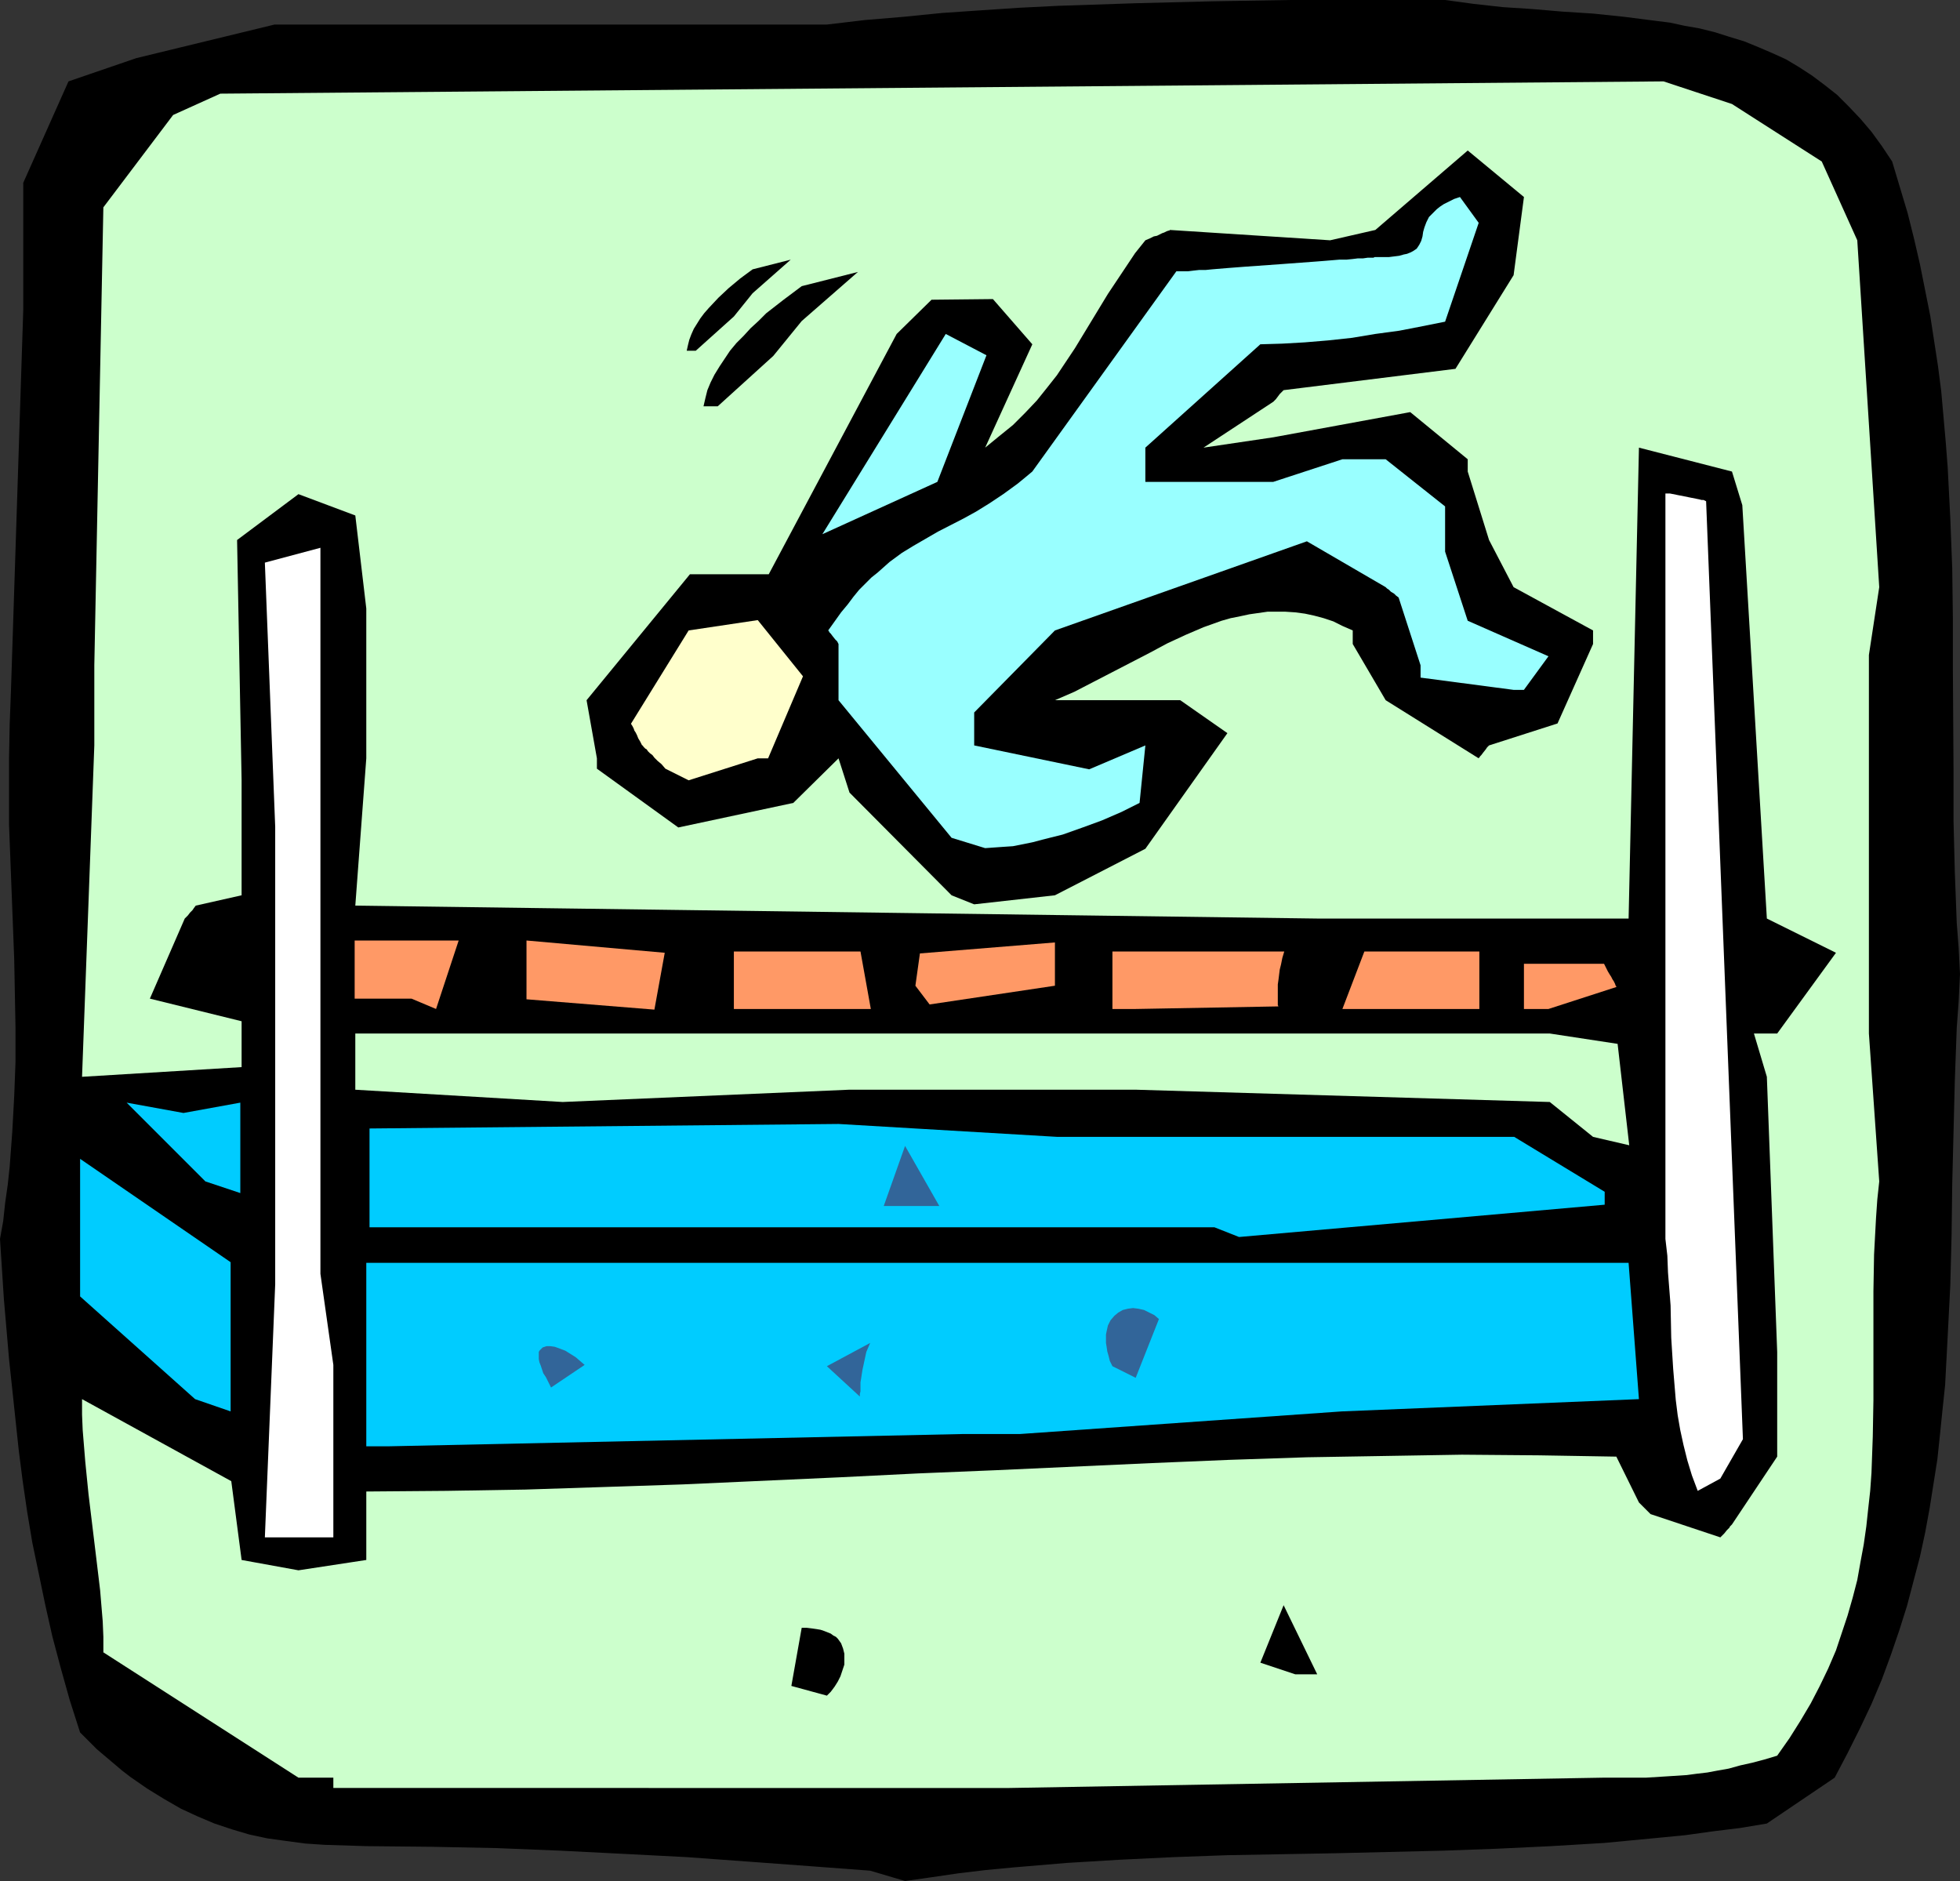
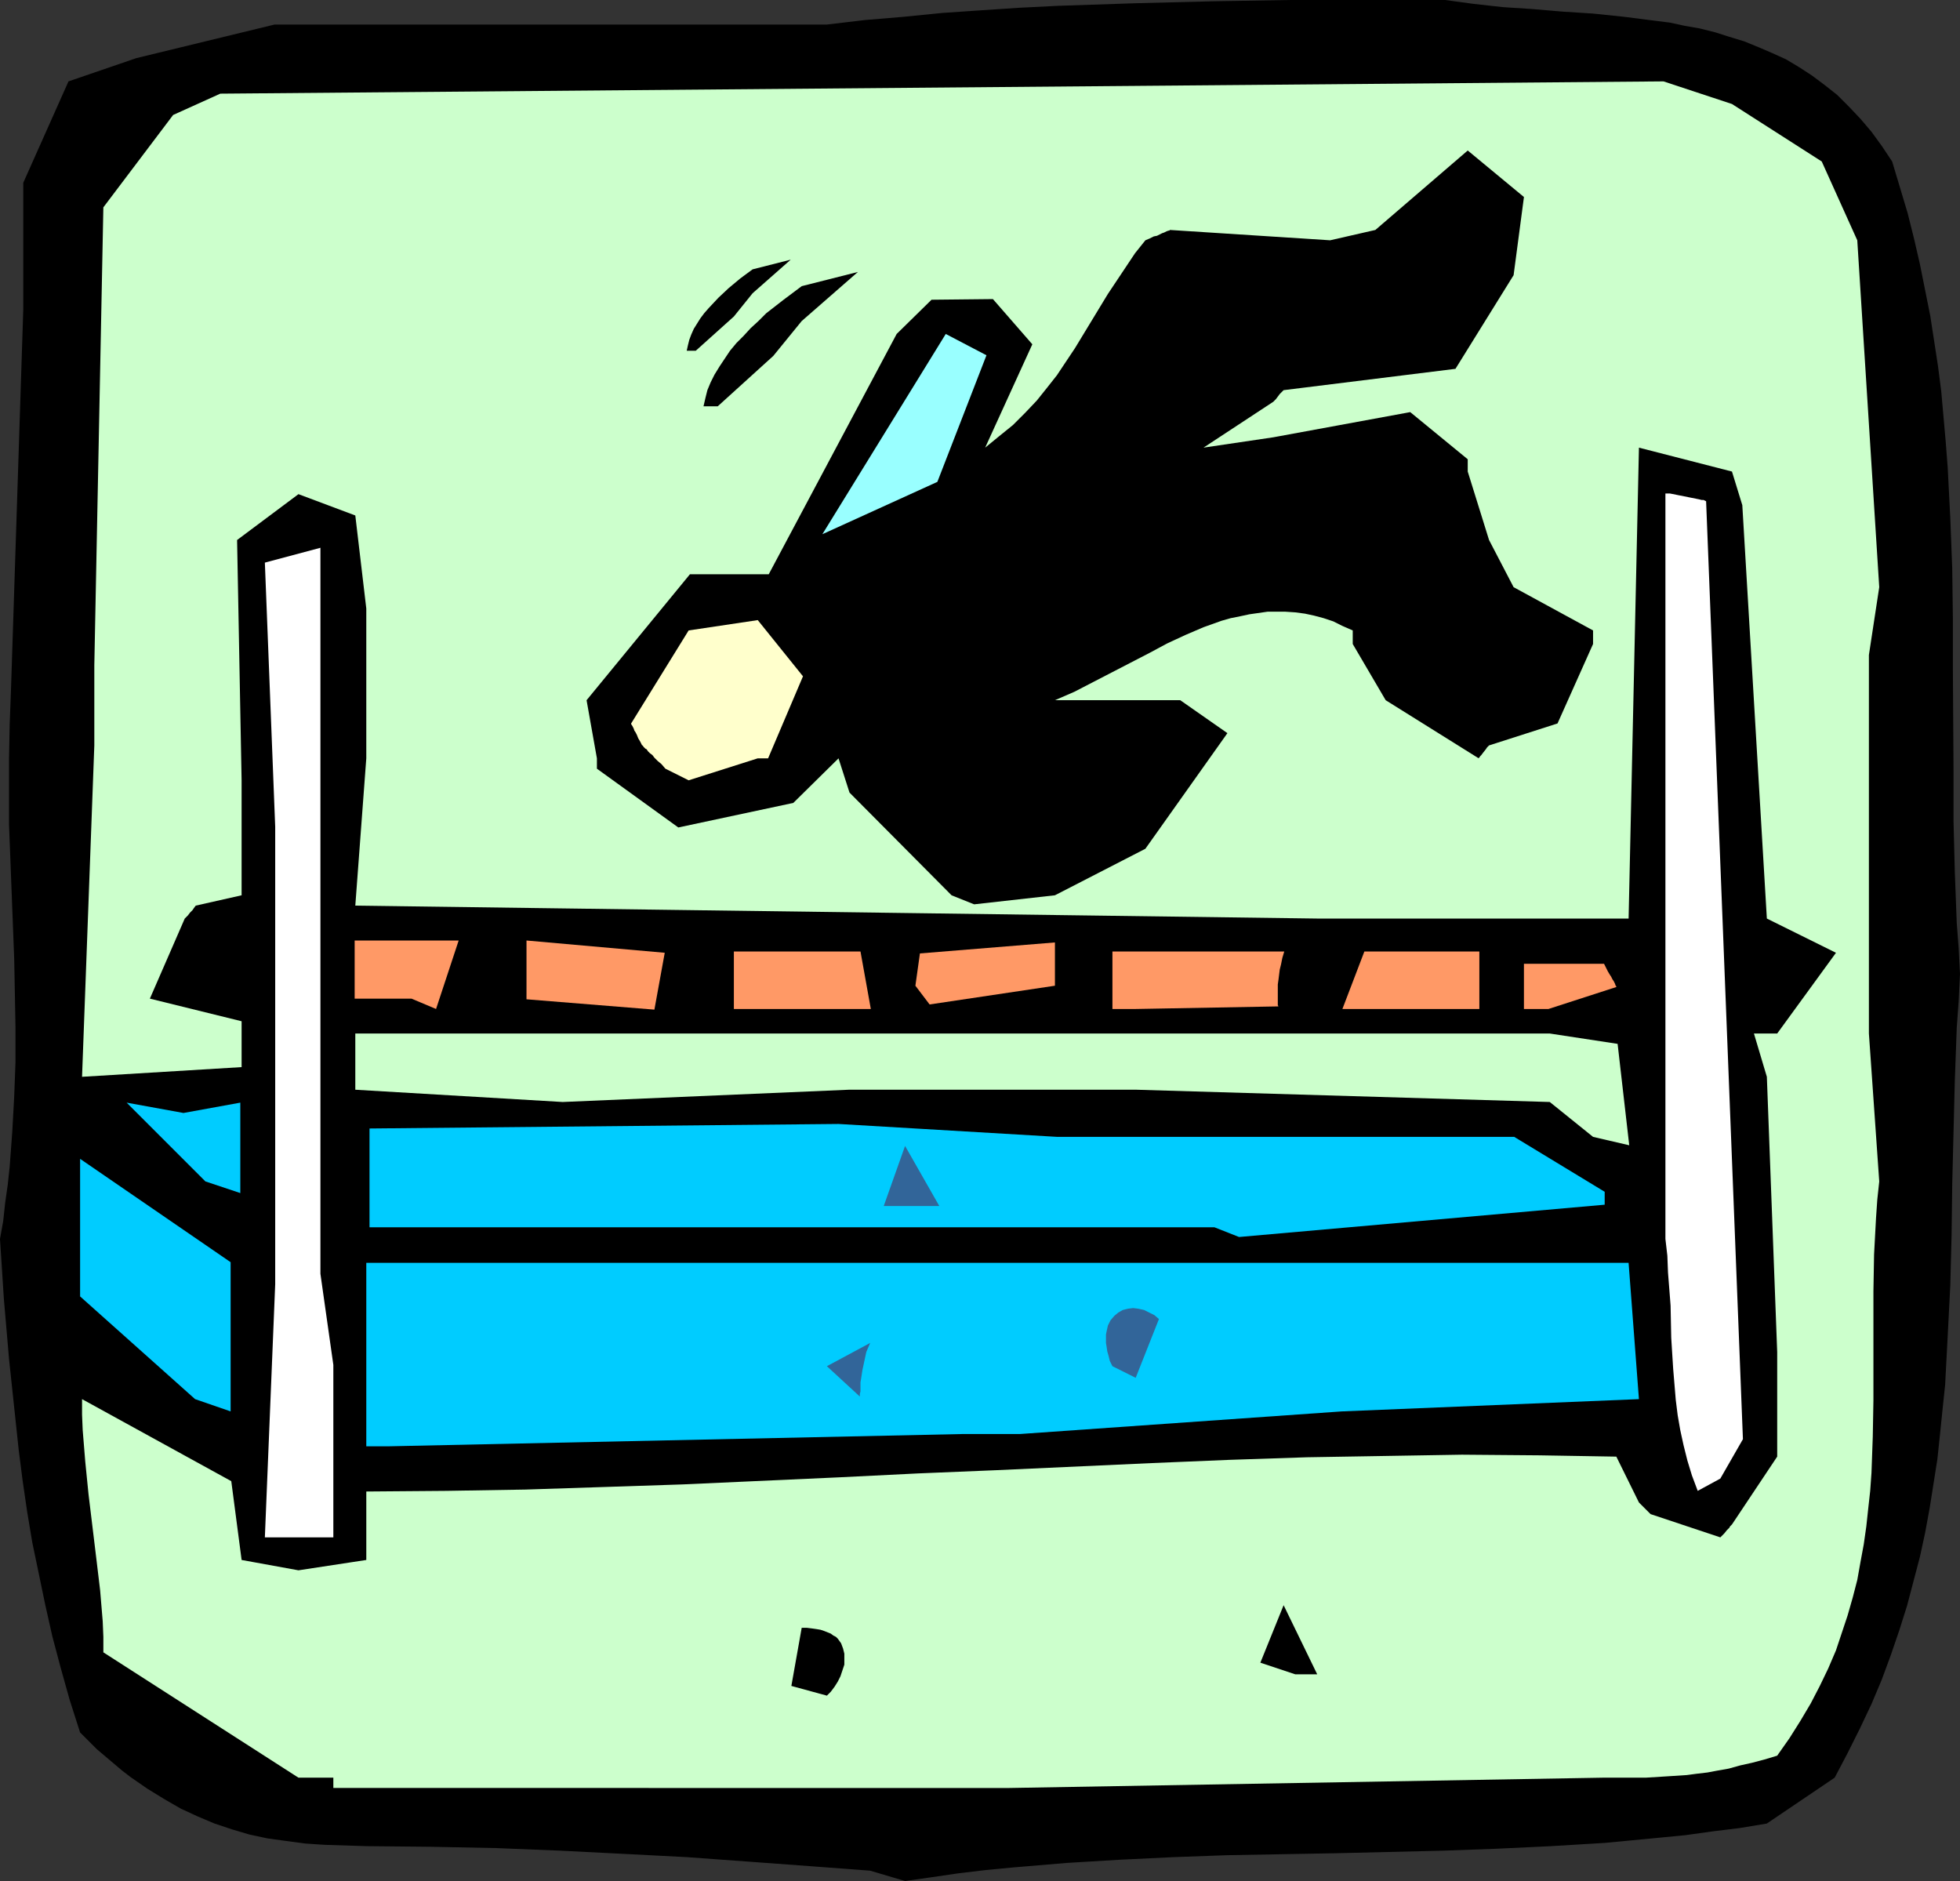
<svg xmlns="http://www.w3.org/2000/svg" xmlns:ns1="http://sodipodi.sourceforge.net/DTD/sodipodi-0.dtd" xmlns:ns2="http://www.inkscape.org/namespaces/inkscape" version="1.0" width="129.724mm" height="124.484mm" id="svg28" ns1:docname="T &amp; F - High Jump 04.wmf">
  <rect width="100%" height="100%" fill="#333333" stroke="none" />
  <ns1:namedview id="namedview28" pagecolor="#ffffff" bordercolor="#000000" borderopacity="0.25" ns2:showpageshadow="2" ns2:pageopacity="0.0" ns2:pagecheckerboard="0" ns2:deskcolor="#d1d1d1" ns2:document-units="mm" />
  <defs id="defs1">
    <pattern id="WMFhbasepattern" patternUnits="userSpaceOnUse" width="6" height="6" x="0" y="0" />
  </defs>
  <path style="fill:#000000;fill-opacity:1;fill-rule:evenodd;stroke:none" d="m 217.675,467.907 -15.029,-1.131 -15.352,-1.131 -15.514,-1.131 -15.675,-0.808 -15.998,-0.808 -15.998,-0.646 -16.16,-0.323 -16.322,-0.162 -5.171,-0.162 -5.171,-0.162 -4.848,-0.323 -4.848,-0.646 -4.686,-0.646 -4.525,-0.969 -4.363,-1.293 -4.363,-1.454 -4.202,-1.777 -4.202,-1.939 -4.202,-2.424 -4.202,-2.585 -4.202,-2.908 -2.101,-1.616 -2.101,-1.777 -2.101,-1.777 -2.101,-1.777 -2.101,-2.1 -2.101,-2.1 -2.586,-8.079 -2.262,-8.079 -2.101,-7.917 -1.778,-7.917 L 9.696,393.585 8.08,385.829 6.787,378.074 5.656,370.318 4.686,362.725 3.878,355.131 3.07,347.537 2.262,339.943 0.97,324.917 0,309.891 l 0.808,-4.524 0.485,-4.524 0.646,-4.524 0.485,-4.524 0.646,-8.725 0.485,-8.886 0.323,-8.563 V 257.058 L 3.717,248.495 3.555,239.931 3.232,231.53 2.909,223.128 2.262,206.325 v -8.402 -8.402 l 0.162,-8.402 0.323,-8.563 3.07,-95.003 V 45.724 L 17.13,20.358 34.098,14.541 68.68,6.14 h 120.553 17.614 l 9.534,-1.131 9.696,-0.808 9.696,-0.969 9.534,-0.646 9.696,-0.646 9.696,-0.485 L 284.092,0.808 303.323,0.323 322.715,0 h 38.784 l 3.555,0.485 3.555,0.485 7.272,0.808 7.434,0.485 7.595,0.646 7.595,0.485 7.757,0.808 7.595,0.969 3.878,0.485 3.717,0.808 3.717,0.646 3.878,0.969 3.555,1.131 3.717,1.131 3.555,1.454 3.394,1.454 3.555,1.616 3.232,1.939 3.232,2.1 3.232,2.424 3.07,2.424 2.909,2.908 2.909,3.07 2.747,3.231 2.586,3.555 2.586,3.878 1.939,6.463 1.939,6.463 1.616,6.463 1.454,6.301 1.293,6.463 1.293,6.463 0.97,6.301 0.97,6.301 0.808,6.301 1.131,12.764 0.485,6.301 0.646,12.602 0.485,12.602 0.162,12.602 v 12.602 l 0.162,25.366 v 12.602 l 0.323,12.764 0.485,12.764 0.485,6.301 0.323,6.463 -0.323,6.786 -0.485,6.624 -0.485,13.249 -0.323,12.926 -0.323,12.926 -0.162,12.764 -0.323,12.602 -0.646,12.602 -0.646,12.279 -0.646,6.14 -0.646,6.301 -0.646,6.14 -0.97,6.14 -0.97,6.14 -1.131,6.14 -1.293,5.978 -1.616,6.14 -1.616,6.14 -1.939,6.14 -2.101,6.14 -2.262,6.14 -2.586,6.14 -2.909,6.14 -3.07,6.14 -3.232,6.14 -16.968,11.471 -6.787,1.131 -6.626,0.808 -6.949,0.969 -6.626,0.646 -13.574,1.293 -13.413,0.808 -13.574,0.646 -13.413,0.485 -26.987,0.646 -26.987,0.485 -13.413,0.485 -13.413,0.646 -13.413,0.808 -13.413,1.131 -6.787,0.646 -6.787,0.808 -6.626,0.969 -6.787,0.969 z" id="path1" />
  <path style="fill:#ccffcc;fill-opacity:1;fill-rule:evenodd;stroke:none" d="M 74.659,444.641 25.856,413.296 v -3.878 l -0.162,-3.878 -0.646,-7.755 -0.97,-8.079 -1.939,-15.995 -0.808,-8.079 -0.646,-7.917 -0.162,-3.878 v -3.878 l 37.33,20.519 2.586,19.712 14.221,2.585 16.968,-2.585 v -17.126 l 20.038,-0.162 19.715,-0.323 19.877,-0.646 19.554,-0.646 39.269,-1.777 19.554,-0.969 19.554,-0.808 38.946,-1.777 19.392,-0.808 19.392,-0.646 19.392,-0.323 19.392,-0.323 19.392,0.162 19.23,0.323 5.656,11.471 0.97,0.969 0.808,0.808 0.485,0.485 0.323,0.323 0.162,0.162 0.162,0.162 v 0 l 17.453,5.817 0.485,-0.485 0.485,-0.485 0.646,-0.808 0.646,-0.646 0.162,-0.323 0.323,-0.323 v 0 l 0.162,-0.162 11.312,-16.965 v -26.174 l -2.586,-68.829 -3.232,-10.825 h 5.818 l 14.706,-20.196 -17.291,-8.563 -6.141,-103.405 -2.586,-8.402 -23.27,-5.978 -2.586,117.785 H 349.864 329.502 L 88.88,226.521 91.627,189.683 v -37.484 l -2.747,-23.266 -14.221,-5.332 -15.352,11.471 1.131,60.104 v 28.759 l -11.474,2.585 v 0 l -0.485,0.646 -0.323,0.485 -0.646,0.646 -0.485,0.646 -0.323,0.323 -0.323,0.323 v 0 l -0.162,0.162 -8.726,20.035 22.947,5.655 v 11.471 l -39.915,2.424 3.07,-82.885 v -20.035 l 2.262,-114.553 17.453,-23.105 11.797,-5.332 361.014,-3.07 17.13,5.655 22.462,14.38 8.888,19.712 5.494,86.763 -2.586,16.965 v 62.689 17.126 14.864 l 2.586,37 -0.485,4.524 -0.323,4.686 -0.485,9.048 -0.162,9.209 v 9.048 9.209 9.048 l -0.162,9.048 -0.323,9.048 -0.323,4.524 -0.485,4.362 -0.485,4.524 -0.646,4.524 -0.808,4.362 -0.808,4.524 -1.131,4.362 -1.293,4.524 -1.454,4.362 -1.454,4.362 -1.939,4.524 -2.101,4.362 -2.262,4.362 -2.586,4.362 -2.747,4.362 -3.07,4.362 -3.232,0.969 -3.07,0.808 -2.909,0.646 -2.909,0.808 -2.747,0.485 -2.586,0.485 -2.747,0.323 -2.424,0.323 -5.01,0.323 -5.171,0.323 h -5.171 -5.333 l -148.833,2.585 H 83.386 v -2.585 z" id="path2" />
  <path style="fill:#000000;fill-opacity:1;fill-rule:evenodd;stroke:none" d="m 197.96,421.698 2.586,-14.541 h 1.293 l 1.293,0.162 1.131,0.162 0.97,0.162 0.97,0.323 0.808,0.323 0.808,0.323 0.646,0.485 0.646,0.323 0.485,0.485 0.808,1.131 0.485,1.293 0.323,1.293 v 1.293 1.454 l -0.485,1.454 -0.485,1.454 -0.646,1.293 -0.808,1.293 -0.97,1.293 -0.97,0.969 z" id="path3" />
  <path style="fill:#000000;fill-opacity:1;fill-rule:evenodd;stroke:none" d="m 315.281,415.881 5.818,-14.38 8.403,17.288 h -5.494 z" id="path4" />
  <path style="fill:#ffffff;fill-opacity:1;fill-rule:evenodd;stroke:none" d="m 66.256,384.537 2.586,-63.335 v -88.379 -26.013 l -2.586,-66.082 13.898,-3.716 v 98.235 83.37 l 3.232,22.781 v 43.139 H 71.912 Z" id="path5" />
  <path style="fill:#ffffff;fill-opacity:1;fill-rule:evenodd;stroke:none" d="m 424.684,372.904 -1.454,-3.878 -1.131,-3.716 -0.97,-3.878 -0.808,-3.716 -0.646,-3.716 -0.485,-3.878 -0.323,-3.878 -0.323,-3.878 -0.485,-7.755 -0.162,-8.079 -0.646,-8.24 -0.162,-4.201 -0.485,-4.201 v -54.772 -22.62 -74.807 -34.253 h 0.485 0.646 l 1.616,0.323 3.232,0.646 1.616,0.323 0.808,0.162 0.646,0.162 h 0.485 l 0.323,0.162 0.323,0.162 v 0 l 9.211,234.6 -5.656,9.856 z" id="path6" />
  <path style="fill:#00ccff;fill-opacity:1;fill-rule:evenodd;stroke:none" d="M 91.627,361.755 V 315.869 H 407.393 l 2.586,34.091 -74.336,3.07 -80.477,5.655 h -14.221 l -143.501,3.07 z" id="path7" />
  <path style="fill:#00ccff;fill-opacity:1;fill-rule:evenodd;stroke:none" d="M 48.803,349.961 20.038,324.271 v -34.414 l 37.653,25.851 v 2.908 34.414 z" id="path8" />
-   <path style="fill:#326599;fill-opacity:1;fill-rule:evenodd;stroke:none" d="m 137.845,347.052 -0.646,-1.293 -0.646,-1.293 -0.646,-0.969 -0.323,-0.969 -0.323,-0.969 -0.323,-0.808 -0.162,-0.808 v -0.646 -0.646 -0.485 l 0.162,-0.323 0.323,-0.323 0.485,-0.485 0.97,-0.323 h 0.97 l 1.131,0.162 1.293,0.485 1.293,0.485 1.293,0.808 1.293,0.808 1.131,0.969 1.131,0.969 z" id="path9" />
  <path style="fill:#326599;fill-opacity:1;fill-rule:evenodd;stroke:none" d="m 206.848,341.721 10.827,-5.817 -0.97,2.262 -0.485,2.262 -0.485,2.262 -0.323,2.1 -0.162,0.969 v 0.808 0.808 0.646 l -0.162,0.646 v 0.646 z" id="path10" />
-   <path style="fill:#326599;fill-opacity:1;fill-rule:evenodd;stroke:none" d="m 278.275,341.721 -0.646,-1.293 -0.323,-1.293 -0.323,-1.131 -0.162,-1.131 -0.162,-0.969 v -1.131 -0.969 l 0.162,-0.808 0.323,-1.454 0.646,-1.293 0.97,-1.131 0.97,-0.808 1.131,-0.646 1.293,-0.323 1.293,-0.162 1.293,0.162 1.454,0.323 1.293,0.646 1.293,0.646 1.131,0.969 -5.818,14.703 z" id="path11" />
+   <path style="fill:#326599;fill-opacity:1;fill-rule:evenodd;stroke:none" d="m 278.275,341.721 -0.646,-1.293 -0.323,-1.293 -0.323,-1.131 -0.162,-1.131 -0.162,-0.969 v -1.131 -0.969 l 0.162,-0.808 0.323,-1.454 0.646,-1.293 0.97,-1.131 0.97,-0.808 1.131,-0.646 1.293,-0.323 1.293,-0.162 1.293,0.162 1.454,0.323 1.293,0.646 1.293,0.646 1.131,0.969 -5.818,14.703 " id="path11" />
  <path style="fill:#00ccff;fill-opacity:1;fill-rule:evenodd;stroke:none" d="M 303.808,306.983 H 92.435 v -24.72 l 117.321,-1.131 54.782,3.231 h 14.059 100.192 l 22.624,13.733 v 3.231 l -91.466,8.079 z" id="path12" />
  <path style="fill:#326599;fill-opacity:1;fill-rule:evenodd;stroke:none" d="m 229.472,301.651 h -8.403 l 5.333,-15.026 8.565,15.026 z" id="path13" />
  <path style="fill:#00ccff;fill-opacity:1;fill-rule:evenodd;stroke:none" d="m 51.389,295.512 -19.715,-19.712 14.221,2.585 14.221,-2.585 v 22.62 z" id="path14" />
  <path style="fill:#ccffcc;fill-opacity:1;fill-rule:evenodd;stroke:none" d="m 398.505,284.363 -10.827,-8.725 -103.424,-3.07 h -71.912 l -71.589,3.07 -51.874,-3.07 v -14.057 h 120.715 178.083 l 16.968,2.585 2.909,25.366 z" id="path15" />
  <path style="fill:#ff9966;fill-opacity:1;fill-rule:evenodd;stroke:none" d="m 183.577,252.372 v -14.38 h 31.674 l 2.586,14.38 h -28.603 z" id="path16" />
  <path style="fill:#ff9966;fill-opacity:1;fill-rule:evenodd;stroke:none" d="M 102.939,249.787 H 88.718 v -14.541 h 26.018 l -5.656,17.126 z" id="path17" />
  <path style="fill:#ff9966;fill-opacity:1;fill-rule:evenodd;stroke:none" d="m 131.704,247.041 v -11.795 l 34.582,3.07 -2.586,14.218 -31.997,-2.585 z" id="path18" />
  <path style="fill:#ff9966;fill-opacity:1;fill-rule:evenodd;stroke:none" d="m 228.987,246.556 1.131,-8.079 33.774,-2.747 v 10.825 l -31.35,4.686 z" id="path19" />
  <path style="fill:#ff9966;fill-opacity:1;fill-rule:evenodd;stroke:none" d="m 278.275,252.372 v -14.38 h 42.986 l -0.485,1.616 -0.323,1.616 -0.323,1.293 -0.162,1.293 -0.162,1.293 -0.162,1.131 v 0.969 3.07 0.485 0.485 0.162 l 0.162,0.323 v 0 l -35.714,0.646 z" id="path20" />
  <path style="fill:#ff9966;fill-opacity:1;fill-rule:evenodd;stroke:none" d="m 335.804,252.372 5.494,-14.38 h 28.765 v 14.38 h -28.765 z" id="path21" />
  <path style="fill:#ff9966;fill-opacity:1;fill-rule:evenodd;stroke:none" d="m 381.214,252.372 v -11.31 h 20.038 l 0.485,0.969 0.485,0.969 0.485,0.808 0.323,0.485 0.323,0.646 0.323,0.485 0.162,0.323 0.162,0.323 0.162,0.485 0.162,0.162 v 0.162 l -16.968,5.493 z" id="path22" />
  <path style="fill:#000000;fill-opacity:1;fill-rule:evenodd;stroke:none" d="m 238.037,223.936 -25.533,-25.69 -2.747,-8.563 -11.312,11.148 -28.765,6.14 -20.362,-14.703 v -2.585 l -2.586,-14.541 25.856,-31.506 h 19.715 l 31.997,-60.104 8.726,-8.563 15.352,-0.162 9.858,11.31 -11.797,25.851 1.778,-1.454 1.778,-1.454 3.394,-2.747 3.07,-3.07 2.909,-3.07 2.586,-3.231 2.424,-3.07 2.262,-3.393 2.262,-3.393 8.242,-13.572 2.262,-3.393 2.262,-3.393 2.262,-3.393 2.586,-3.231 1.131,-0.485 0.97,-0.485 0.808,-0.162 0.646,-0.323 0.646,-0.323 0.485,-0.162 0.323,-0.162 0.323,-0.162 0.485,-0.162 h 0.162 l 0.162,-0.162 40.077,2.585 11.312,-2.585 23.109,-19.873 14.059,11.633 -2.586,19.55 -14.544,23.428 -42.986,5.332 -0.97,0.969 -0.485,0.646 -0.485,0.646 -0.323,0.323 -0.162,0.162 -0.162,0.162 v 0 l -17.453,11.471 17.453,-2.585 34.259,-6.301 14.382,11.795 v 3.07 l 5.333,17.126 6.141,11.795 19.877,10.825 v 3.393 l -8.888,19.873 -17.13,5.493 -0.485,0.485 -0.323,0.485 -0.646,0.808 -0.485,0.646 -0.323,0.323 -0.162,0.323 h -0.162 v 0.162 l -23.27,-14.541 -8.242,-14.057 v -3.393 l -2.586,-1.131 -2.262,-1.131 -2.424,-0.808 -2.424,-0.646 -2.262,-0.485 -2.424,-0.323 -2.424,-0.162 h -2.262 -2.262 l -2.262,0.323 -2.262,0.323 -2.262,0.485 -2.424,0.485 -2.262,0.646 -4.525,1.616 -4.525,1.939 -4.525,2.1 -4.525,2.424 -4.686,2.424 -9.373,4.847 -4.686,2.424 -4.848,2.1 h 31.35 l 11.797,8.24 -20.523,28.921 -22.624,11.633 -20.2,2.262 z" id="path23" />
-   <path style="fill:#99ffff;fill-opacity:1;fill-rule:evenodd;stroke:none" d="M 238.037,209.556 209.757,175.142 v -14.057 l -0.323,-0.646 -0.485,-0.485 -0.646,-0.808 -0.485,-0.646 -0.323,-0.323 -0.162,-0.323 v 0 l -0.162,-0.162 1.616,-2.262 1.616,-2.262 1.616,-1.939 1.454,-1.939 1.454,-1.777 1.616,-1.616 1.454,-1.454 1.616,-1.293 2.909,-2.585 3.07,-2.262 2.909,-1.777 3.07,-1.777 3.07,-1.777 6.302,-3.231 3.232,-1.777 3.394,-2.1 3.394,-2.262 1.778,-1.293 1.778,-1.293 1.778,-1.454 1.939,-1.616 36.037,-50.087 h 0.323 0.646 0.808 1.131 l 1.293,-0.162 1.454,-0.162 h 1.616 l 1.616,-0.162 1.939,-0.162 1.939,-0.162 4.202,-0.323 4.525,-0.323 4.525,-0.323 4.363,-0.323 4.363,-0.323 2.101,-0.162 1.939,-0.162 1.939,-0.162 h 1.778 l 1.616,-0.162 1.293,-0.162 h 1.293 l 1.131,-0.162 h 0.808 0.646 l 0.323,-0.162 h 0.162 1.778 1.616 l 1.293,-0.162 1.293,-0.162 1.131,-0.323 0.808,-0.162 0.808,-0.323 0.646,-0.323 0.97,-0.646 0.646,-0.969 0.485,-0.969 0.323,-1.131 0.162,-1.131 0.323,-1.131 0.485,-1.293 0.646,-1.293 0.646,-0.646 0.646,-0.646 0.646,-0.646 0.808,-0.646 0.97,-0.646 1.293,-0.646 1.293,-0.646 1.454,-0.485 4.686,6.463 -8.403,24.72 -5.656,1.131 -5.818,1.131 -5.979,0.808 -5.818,0.969 -5.979,0.646 -5.818,0.485 -5.656,0.323 -5.494,0.162 -28.765,25.851 v 8.563 h 31.997 l 17.291,-5.655 h 10.827 l 14.867,11.795 v 11.31 l 5.656,17.288 20.2,8.886 -6.141,8.402 h -2.586 L 355.358,169.487 v -3.07 l -5.494,-16.965 -0.646,-0.485 -0.485,-0.485 -0.808,-0.485 -0.485,-0.485 -0.485,-0.323 -0.162,-0.162 -0.162,-0.162 v 0 l -19.715,-11.471 -63.024,22.297 -20.2,20.519 v 8.24 l 28.765,5.978 14.059,-5.978 -1.454,14.38 -4.525,2.262 -4.848,2.1 -4.848,1.777 -5.01,1.777 -5.171,1.293 -2.424,0.646 -2.424,0.485 -2.424,0.485 -2.424,0.162 -2.262,0.162 -2.262,0.162 z" id="path24" />
  <path style="fill:#ffffcc;fill-opacity:1;fill-rule:evenodd;stroke:none" d="m 166.448,192.268 -0.97,-1.131 -0.97,-0.808 -0.808,-0.808 -0.485,-0.646 -0.646,-0.485 -0.485,-0.485 -0.323,-0.485 -0.323,-0.162 -0.485,-0.485 -0.162,-0.323 h -0.162 l -0.485,-0.969 -0.485,-0.808 -0.323,-0.808 -0.323,-0.646 -0.323,-0.485 -0.162,-0.485 -0.323,-0.646 -0.323,-0.485 v -0.162 0 l 14.382,-23.266 17.291,-2.585 11.312,14.057 -8.726,20.519 h -2.586 l -17.291,5.493 z" id="path25" />
  <path style="fill:#99ffff;fill-opacity:1;fill-rule:evenodd;stroke:none" d="m 236.582,83.532 10.181,5.332 -12.282,31.668 -28.765,13.087 z" id="path26" />
  <path style="fill:#000000;fill-opacity:1;fill-rule:evenodd;stroke:none" d="m 175.982,101.628 0.485,-2.1 0.485,-1.939 0.808,-1.939 0.97,-1.939 1.293,-2.1 1.293,-1.939 1.293,-1.939 1.616,-1.939 1.778,-1.777 1.778,-1.939 1.939,-1.777 1.939,-1.939 4.363,-3.393 4.525,-3.393 14.059,-3.555 -14.059,12.279 -7.11,8.725 -13.898,12.602 z" id="path27" />
  <path style="fill:#000000;fill-opacity:1;fill-rule:evenodd;stroke:none" d="m 171.781,87.733 0.323,-1.454 0.323,-1.293 0.485,-1.293 0.646,-1.454 0.808,-1.293 0.808,-1.293 0.97,-1.293 1.131,-1.293 2.424,-2.585 2.586,-2.424 2.909,-2.424 3.07,-2.262 9.534,-2.424 -9.534,8.402 -4.686,5.817 -9.534,8.563 z" id="path28" />
</svg>